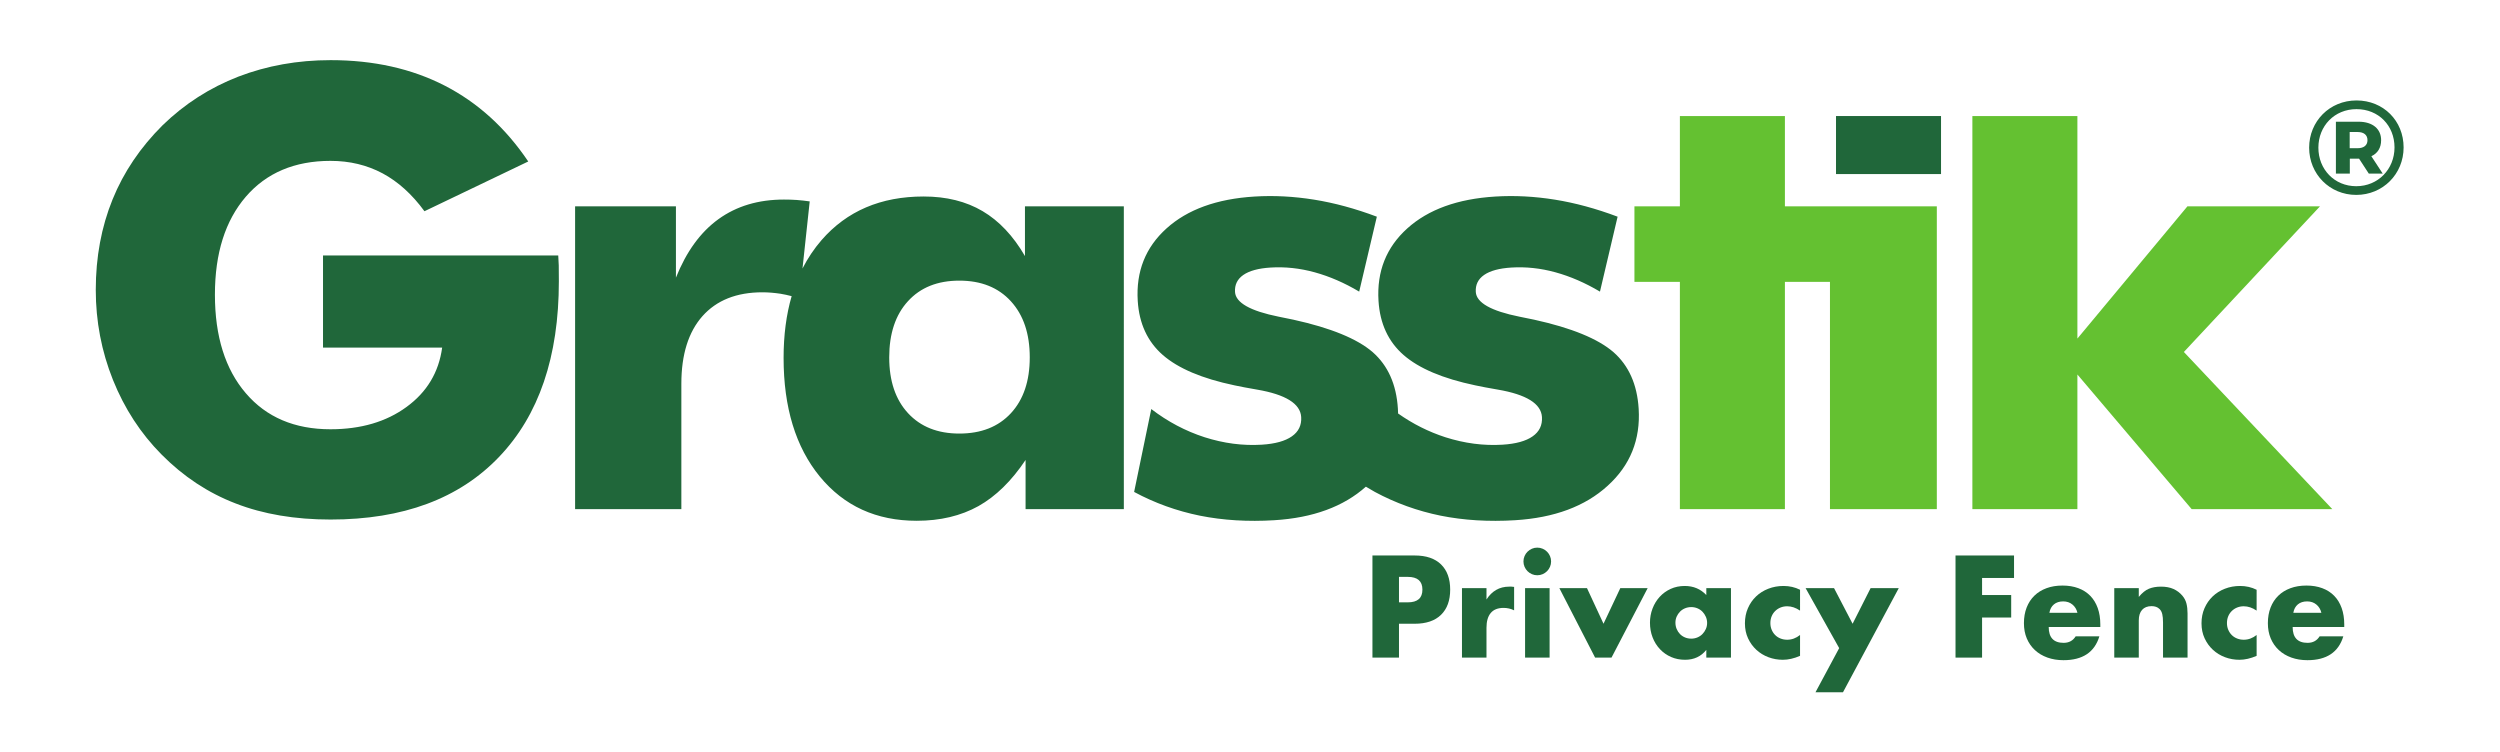
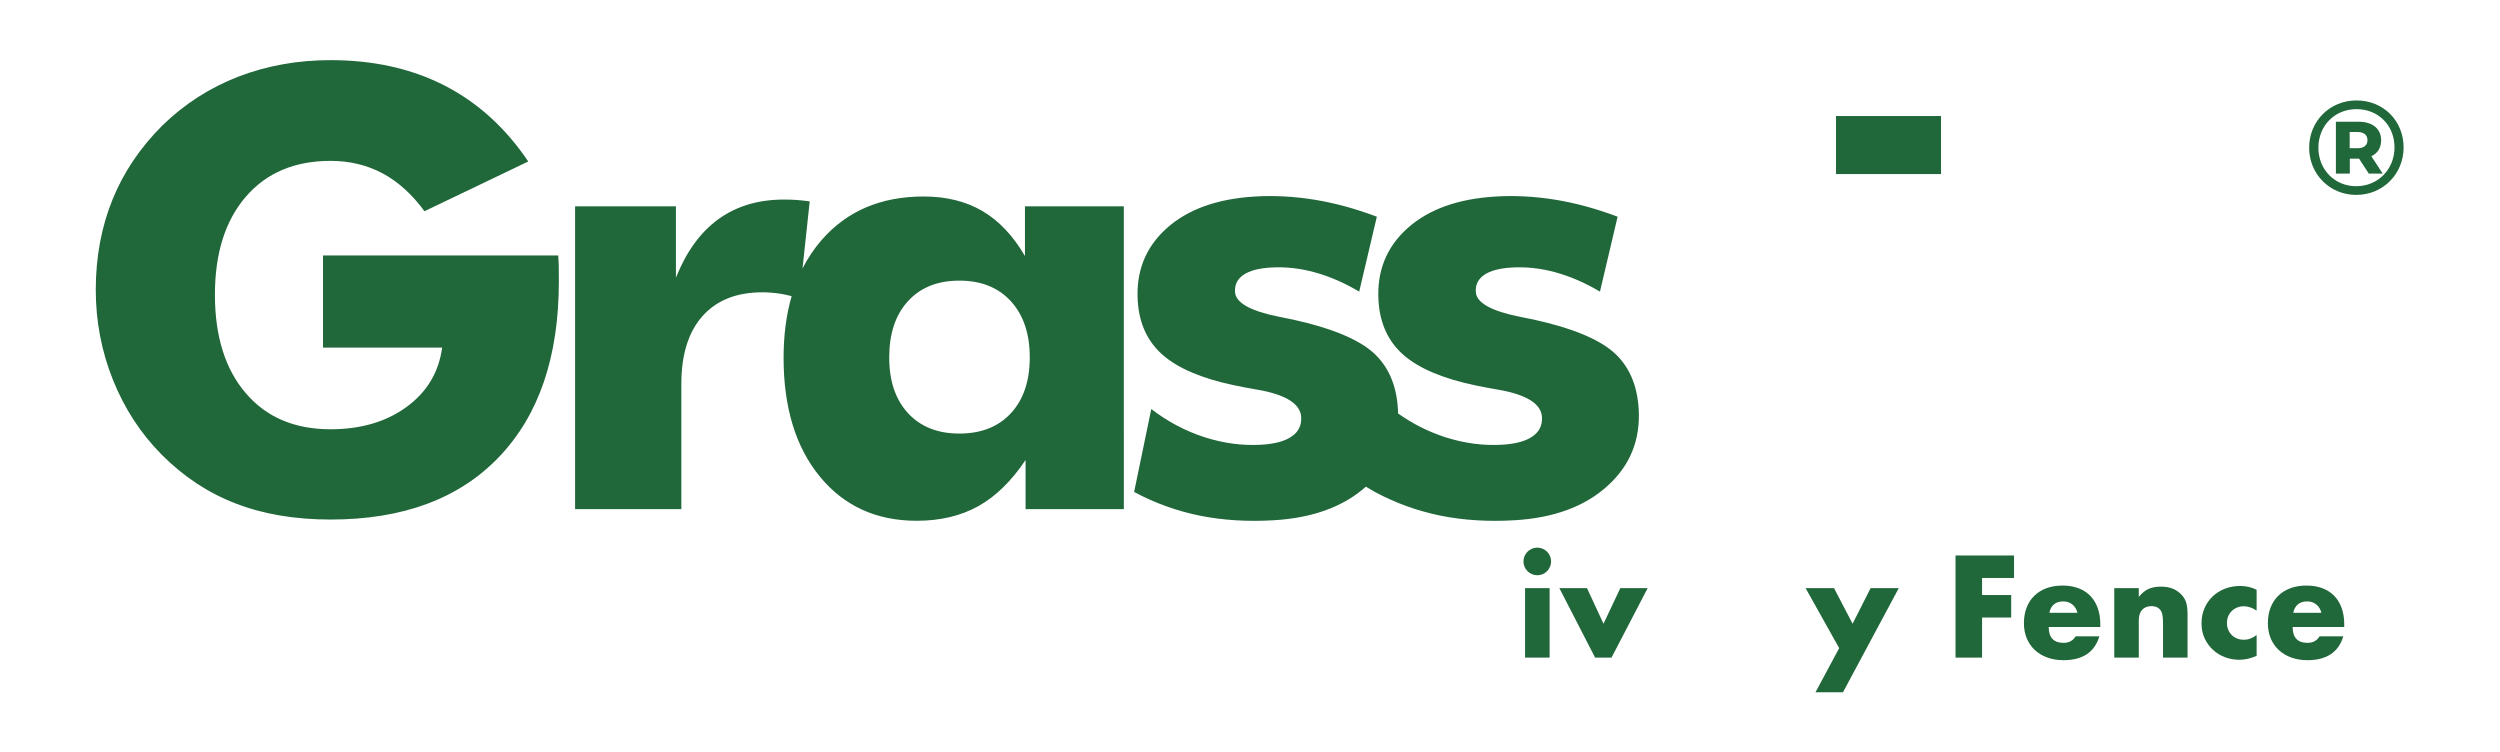
<svg xmlns="http://www.w3.org/2000/svg" viewBox="0 0 563.223 169.472" height="169.472" width="563.223" xml:space="preserve" id="svg2" version="1.1">
  <defs id="defs6">
    <clipPath id="clipPath18" clipPathUnits="userSpaceOnUse">
      <path id="path16" d="M 0,127.104 H 422.417 V 0 H 0 Z" />
    </clipPath>
  </defs>
  <g transform="matrix(1.333,0,0,-1.333,0,169.472)" id="g10">
    <g id="g12">
      <g clip-path="url(#clipPath18)" id="g14">
        <g transform="translate(54.592,68.392)" id="g20">
          <path id="path22" style="fill:#20673a;fill-opacity:1;fill-rule:evenodd;stroke:none" d="m 0,0 v 15.57 h 39.756 c 0.035,-0.502 0.069,-1.073 0.086,-1.678 0.018,-0.606 0.018,-1.488 0.018,-2.682 0,-12.767 -3.374,-22.663 -10.121,-29.704 -6.73,-7.041 -16.227,-10.57 -28.459,-10.57 -6.003,0 -11.366,0.9 -16.037,2.716 -4.688,1.799 -8.858,4.567 -12.542,8.287 -3.512,3.546 -6.246,7.733 -8.201,12.594 -1.937,4.844 -2.906,9.913 -2.906,15.224 0,5.536 0.952,10.64 2.837,15.276 1.886,4.654 4.723,8.823 8.46,12.543 3.719,3.615 7.993,6.349 12.802,8.217 4.827,1.851 10.017,2.786 15.587,2.786 7.266,0 13.702,-1.436 19.29,-4.308 5.588,-2.872 10.294,-7.145 14.117,-12.819 L 17.145,23.044 c -2.094,2.871 -4.464,4.999 -7.076,6.401 -2.63,1.401 -5.553,2.11 -8.806,2.11 -6.055,0 -10.83,-2.024 -14.307,-6.055 -3.477,-4.048 -5.225,-9.549 -5.225,-16.556 0,-7.059 1.748,-12.612 5.225,-16.66 3.477,-4.065 8.252,-6.089 14.307,-6.089 5.138,0 9.429,1.262 12.854,3.771 3.443,2.509 5.449,5.847 6.021,10.034 z m 177.778,-24.399 -1.524,0.89 c -3.792,-3.383 -8.956,-5.268 -15.458,-5.668 -4.49,-0.277 -8.683,-0.016 -12.596,0.766 -3.915,0.799 -7.619,2.13 -11.115,4.012 l 2.898,14.011 c 2.783,-2.134 5.775,-3.718 9.012,-4.766 3.235,-1.032 6.451,-1.457 9.645,-1.26 2.262,0.139 3.967,0.608 5.096,1.405 1.147,0.799 1.669,1.889 1.584,3.27 -0.139,2.262 -2.627,3.807 -7.461,4.636 -1.577,0.267 -2.858,0.517 -3.806,0.719 -5.496,1.152 -9.519,2.863 -12.12,5.129 -2.582,2.25 -4.002,5.317 -4.238,9.15 -0.307,4.974 1.315,9.043 4.862,12.243 3.546,3.199 8.497,4.995 14.868,5.387 3.282,0.203 6.637,0.028 10.068,-0.523 3.432,-0.551 6.975,-1.512 10.612,-2.882 L 175.124,9.457 c -2.483,1.476 -4.994,2.569 -7.515,3.263 -2.522,0.694 -4.999,0.957 -7.468,0.805 -2.055,-0.127 -3.589,-0.55 -4.603,-1.254 -1.014,-0.704 -1.474,-1.668 -1.4,-2.877 0.112,-1.813 2.572,-3.204 7.381,-4.173 1.106,-0.226 1.931,-0.401 2.475,-0.506 6.343,-1.395 10.807,-3.234 13.407,-5.483 2.584,-2.268 4.011,-5.456 4.264,-9.566 0.017,-0.271 0.028,-0.54 0.033,-0.807 2.491,-1.757 5.146,-3.092 7.989,-4.013 3.236,-1.032 6.452,-1.457 9.646,-1.26 2.262,0.139 3.967,0.608 5.096,1.405 1.147,0.799 1.669,1.889 1.584,3.27 -0.139,2.262 -2.627,3.807 -7.461,4.636 -1.577,0.267 -2.858,0.517 -3.806,0.719 -5.497,1.152 -9.519,2.863 -12.12,5.129 -2.583,2.25 -4.002,5.317 -4.238,9.15 -0.307,4.974 1.315,9.043 4.861,12.243 3.547,3.199 8.498,4.995 14.869,5.387 3.281,0.203 6.637,0.028 10.068,-0.523 3.431,-0.551 6.974,-1.512 10.612,-2.882 L 215.817,9.457 c -2.483,1.476 -4.994,2.569 -7.516,3.263 -2.521,0.694 -4.998,0.957 -7.467,0.805 -2.055,-0.127 -3.589,-0.55 -4.603,-1.254 -1.014,-0.704 -1.475,-1.668 -1.4,-2.877 0.112,-1.813 2.572,-3.204 7.381,-4.173 1.106,-0.226 1.931,-0.401 2.475,-0.506 6.343,-1.395 10.807,-3.234 13.407,-5.483 2.584,-2.268 4.01,-5.456 4.264,-9.566 0.321,-5.214 -1.421,-9.568 -5.247,-13.028 -3.807,-3.475 -9.026,-5.409 -15.622,-5.815 -4.49,-0.277 -8.683,-0.016 -12.596,0.766 -3.915,0.799 -7.619,2.13 -11.115,4.012 m -58.331,22.738 c 0,3.996 -1.055,7.145 -3.183,9.481 -2.127,2.335 -5.034,3.494 -8.719,3.494 -3.685,0 -6.574,-1.159 -8.684,-3.477 -2.111,-2.301 -3.166,-5.484 -3.166,-9.498 0,-3.979 1.055,-7.127 3.183,-9.428 2.128,-2.301 5.017,-3.443 8.667,-3.443 3.685,0 6.592,1.142 8.719,3.443 2.128,2.301 3.183,5.449 3.183,9.428 m 15.9,25.535 V -27.3 h -16.608 v 8.304 c -2.371,-3.546 -5.018,-6.141 -7.976,-7.802 -2.958,-1.643 -6.436,-2.474 -10.414,-2.474 -6.834,0 -12.284,2.491 -16.384,7.474 -4.083,4.982 -6.124,11.677 -6.124,20.051 0,3.845 0.455,7.323 1.362,10.439 C 78.564,8.862 77.931,8.996 77.31,9.1 76.254,9.255 75.251,9.342 74.265,9.342 69.888,9.342 66.514,7.993 64.127,5.311 61.757,2.629 60.563,-1.176 60.563,-6.107 V -27.3 H 42.605 V 23.874 H 59.646 V 11.816 c 1.765,4.411 4.152,7.698 7.197,9.896 3.045,2.197 6.729,3.304 11.055,3.304 0.709,0 1.436,-0.017 2.162,-0.069 0.727,-0.052 1.453,-0.139 2.197,-0.242 l -1.22,-11.34 c 0.89,1.747 1.964,3.347 3.222,4.8 4.273,4.913 10.017,7.37 17.249,7.37 3.857,0 7.179,-0.83 9.964,-2.474 2.786,-1.643 5.173,-4.169 7.163,-7.595 v 8.408 z" />
        </g>
        <g transform="translate(283.916,41.093)" id="g24">
-           <path id="path26" style="fill:#64c131;fill-opacity:1;fill-rule:nonzero;stroke:none" d="M 0,0 V 38.406 H -7.682 V 51.174 H 0 V 66.432 H 17.75 V 51.174 h 7.614 0.067 17.994 V 0 H 25.364 V 38.406 H 17.75 L 17.75,0 Z m 49.433,0 v 66.432 h 17.75 v -37.61 l 18.598,22.352 h 22.404 L 85.176,26.556 110.261,0 H 86.49 L 67.183,22.75 V 0 Z" />
-         </g>
+           </g>
        <path id="path28" style="fill:#20673a;fill-opacity:1;fill-rule:evenodd;stroke:none" d="m 328.052,107.525 h -17.75 v -9.808 h 17.75 z" />
        <g transform="translate(398.453,102.087)" id="g30">
          <path id="path32" style="fill:#20673a;fill-opacity:1;fill-rule:nonzero;stroke:none" d="M 0,0 C 1.062,0 1.673,0.498 1.673,1.357 1.673,2.239 1.062,2.736 0,2.736 H -1.335 V 0 Z M 2.329,-1.357 4.251,-4.296 H 1.899 l -1.651,2.532 h -0.09 -1.47 v -2.532 h -2.352 v 8.774 h 3.822 c 2.397,0 3.821,-1.222 3.821,-3.121 0,-1.289 -0.587,-2.216 -1.65,-2.714 m 3.912,1.493 c 0,3.686 -2.691,6.467 -6.423,6.467 -3.73,0 -6.444,-2.849 -6.444,-6.513 0,-3.663 2.714,-6.512 6.399,-6.512 3.687,0 6.468,2.872 6.468,6.558 m 1.537,0 c 0,-4.5 -3.505,-8.028 -8.005,-8.028 -4.5,0 -7.96,3.528 -7.96,7.982 0,4.455 3.46,7.983 8.005,7.983 4.546,0 7.96,-3.437 7.96,-7.937" />
        </g>
        <g transform="translate(236.441,25.334)" id="g34">
-           <path id="path36" style="fill:#20673a;fill-opacity:1;fill-rule:nonzero;stroke:none" d="M 0,0 H 1.488 C 3.137,0 3.96,0.717 3.96,2.151 3.96,3.586 3.137,4.304 1.488,4.304 H 0 Z M 0,-9.34 H -4.486 V 7.92 H 2.655 C 4.594,7.92 6.078,7.417 7.108,6.409 8.138,5.402 8.653,3.982 8.653,2.151 8.653,0.32 8.138,-1.099 7.108,-2.106 6.078,-3.113 4.594,-3.617 2.655,-3.617 H 0 Z" />
-         </g>
+           </g>
        <g transform="translate(247.086,27.737)" id="g38">
-           <path id="path40" style="fill:#20673a;fill-opacity:1;fill-rule:nonzero;stroke:none" d="m 0,0 h 4.144 v -1.923 c 0.442,0.702 0.984,1.24 1.625,1.614 0.641,0.373 1.388,0.561 2.244,0.561 h 0.354 c 0.129,0 0.279,-0.016 0.446,-0.046 v -3.96 c -0.549,0.275 -1.144,0.412 -1.785,0.412 -0.962,0 -1.682,-0.286 -2.164,-0.858 -0.48,-0.572 -0.72,-1.408 -0.72,-2.507 v -5.036 H 0 Z" />
-         </g>
+           </g>
        <path id="path42" style="fill:#20673a;fill-opacity:1;fill-rule:nonzero;stroke:none" d="m 261.896,15.994 h -4.144 v 11.743 h 4.144 z m -4.418,16.253 c 0,0.32 0.061,0.621 0.184,0.904 0.121,0.282 0.289,0.53 0.503,0.744 0.214,0.213 0.462,0.381 0.744,0.503 0.282,0.122 0.584,0.184 0.904,0.184 0.321,0 0.622,-0.062 0.905,-0.184 0.282,-0.122 0.53,-0.29 0.744,-0.503 0.213,-0.214 0.381,-0.462 0.503,-0.744 0.122,-0.283 0.183,-0.584 0.183,-0.904 0,-0.32 -0.061,-0.622 -0.183,-0.904 -0.122,-0.283 -0.29,-0.531 -0.503,-0.745 -0.214,-0.213 -0.462,-0.381 -0.744,-0.503 -0.283,-0.123 -0.584,-0.183 -0.905,-0.183 -0.32,0 -0.622,0.06 -0.904,0.183 -0.282,0.122 -0.53,0.29 -0.744,0.503 -0.214,0.214 -0.382,0.462 -0.503,0.745 -0.123,0.282 -0.184,0.584 -0.184,0.904" />
        <g transform="translate(268.215,27.737)" id="g44">
          <path id="path46" style="fill:#20673a;fill-opacity:1;fill-rule:nonzero;stroke:none" d="M 0,0 2.793,-6.021 5.631,0 h 4.624 L 4.144,-11.743 H 1.373 L -4.67,0 Z" />
        </g>
        <g transform="translate(283.163,21.9)" id="g48">
-           <path id="path50" style="fill:#20673a;fill-opacity:1;fill-rule:nonzero;stroke:none" d="m 0,0 c 0,-0.382 0.069,-0.736 0.206,-1.064 0.138,-0.33 0.324,-0.616 0.562,-0.859 0.236,-0.244 0.518,-0.435 0.846,-0.572 0.328,-0.138 0.683,-0.206 1.065,-0.206 0.366,0 0.713,0.068 1.041,0.206 0.328,0.137 0.61,0.328 0.847,0.572 0.237,0.243 0.427,0.527 0.573,0.847 0.144,0.32 0.216,0.664 0.216,1.03 C 5.356,0.32 5.284,0.667 5.14,0.995 4.994,1.323 4.804,1.609 4.567,1.854 4.33,2.098 4.048,2.289 3.72,2.426 3.392,2.563 3.045,2.632 2.679,2.632 2.297,2.632 1.942,2.563 1.614,2.426 1.286,2.289 1.004,2.098 0.768,1.854 0.53,1.609 0.344,1.331 0.206,1.019 0.069,0.705 0,0.366 0,0 M 5.22,5.837 H 9.386 V -5.906 H 5.22 v 1.304 c -0.886,-1.114 -2.083,-1.67 -3.594,-1.67 -0.855,0 -1.641,0.156 -2.358,0.468 -0.717,0.314 -1.343,0.752 -1.877,1.317 -0.535,0.564 -0.951,1.228 -1.247,1.992 -0.298,0.763 -0.447,1.594 -0.447,2.495 0,0.839 0.145,1.637 0.435,2.392 0.29,0.755 0.694,1.416 1.213,1.98 0.518,0.565 1.136,1.011 1.854,1.339 0.717,0.328 1.511,0.492 2.381,0.492 1.465,0 2.678,-0.512 3.64,-1.533 z" />
-         </g>
+           </g>
        <g transform="translate(304.223,23.937)" id="g52">
-           <path id="path54" style="fill:#20673a;fill-opacity:1;fill-rule:nonzero;stroke:none" d="m 0,0 c -0.718,0.488 -1.442,0.732 -2.175,0.732 -0.397,0 -0.766,-0.068 -1.11,-0.206 -0.343,-0.137 -0.645,-0.332 -0.904,-0.584 -0.26,-0.252 -0.462,-0.548 -0.607,-0.892 -0.145,-0.343 -0.218,-0.729 -0.218,-1.156 0,-0.413 0.073,-0.79 0.218,-1.133 0.145,-0.344 0.344,-0.641 0.596,-0.893 0.251,-0.252 0.553,-0.446 0.903,-0.584 0.352,-0.138 0.725,-0.206 1.122,-0.206 0.779,0 1.503,0.267 2.175,0.802 v -3.526 c -1.022,-0.442 -1.991,-0.664 -2.907,-0.664 -0.855,0 -1.668,0.146 -2.439,0.435 -0.77,0.29 -1.449,0.706 -2.037,1.248 -0.588,0.541 -1.056,1.19 -1.407,1.945 -0.352,0.756 -0.526,1.599 -0.526,2.53 0,0.931 0.167,1.782 0.503,2.552 0.335,0.771 0.793,1.435 1.374,1.992 0.579,0.557 1.27,0.992 2.071,1.305 0.801,0.313 1.659,0.469 2.575,0.469 1.007,0 1.939,-0.214 2.793,-0.641 z" />
-         </g>
+           </g>
        <g transform="translate(310.838,17.596)" id="g56">
          <path id="path58" style="fill:#20673a;fill-opacity:1;fill-rule:nonzero;stroke:none" d="m 0,0 -5.677,10.141 h 4.808 L 2.267,4.12 5.312,10.141 h 4.76 L 0.642,-7.463 h -4.648 z" />
        </g>
        <g transform="translate(340.39,29.454)" id="g60">
          <path id="path62" style="fill:#20673a;fill-opacity:1;fill-rule:nonzero;stroke:none" d="M 0,0 H -5.402 V -2.884 H -0.48 V -6.685 H -5.402 V -13.46 H -9.889 V 3.8 L 0,3.8 Z" />
        </g>
        <g transform="translate(351.104,23.571)" id="g64">
          <path id="path66" style="fill:#20673a;fill-opacity:1;fill-rule:nonzero;stroke:none" d="M 0,0 C -0.138,0.58 -0.42,1.045 -0.848,1.396 -1.274,1.747 -1.794,1.923 -2.404,1.923 -3.045,1.923 -3.568,1.755 -3.972,1.419 -4.377,1.083 -4.632,0.61 -4.739,0 Z m -4.854,-2.403 c 0,-1.786 0.839,-2.679 2.519,-2.679 0.9,0 1.579,0.366 2.037,1.099 h 4.006 c -0.81,-2.686 -2.831,-4.029 -6.066,-4.029 -0.993,0 -1.9,0.149 -2.724,0.447 -0.824,0.296 -1.53,0.72 -2.118,1.27 -0.587,0.549 -1.041,1.205 -1.362,1.969 -0.32,0.763 -0.48,1.617 -0.48,2.563 0,0.977 0.152,1.858 0.457,2.644 0.306,0.786 0.74,1.454 1.305,2.003 0.564,0.55 1.248,0.973 2.049,1.27 0.801,0.298 1.706,0.447 2.712,0.447 0.993,0 1.885,-0.149 2.679,-0.447 C 0.953,3.857 1.625,3.426 2.174,2.861 2.724,2.297 3.144,1.605 3.434,0.79 3.723,-0.027 3.868,-0.946 3.868,-1.969 v -0.434 z" />
        </g>
        <g transform="translate(357.33,27.737)" id="g68">
          <path id="path70" style="fill:#20673a;fill-opacity:1;fill-rule:nonzero;stroke:none" d="m 0,0 h 4.144 v -1.488 c 0.564,0.687 1.136,1.148 1.716,1.385 0.58,0.237 1.259,0.355 2.037,0.355 0.825,0 1.531,-0.134 2.119,-0.4 0.587,-0.268 1.087,-0.646 1.499,-1.134 0.336,-0.397 0.564,-0.839 0.686,-1.327 0.122,-0.489 0.184,-1.046 0.184,-1.671 v -7.463 H 8.241 v 5.929 c 0,0.58 -0.042,1.048 -0.126,1.408 -0.084,0.358 -0.232,0.644 -0.446,0.858 -0.184,0.183 -0.39,0.313 -0.618,0.389 -0.229,0.076 -0.474,0.114 -0.733,0.114 -0.702,0 -1.24,-0.21 -1.614,-0.629 -0.374,-0.42 -0.56,-1.018 -0.56,-1.797 v -6.272 H 0 Z" />
        </g>
        <g transform="translate(381.389,23.937)" id="g72">
          <path id="path74" style="fill:#20673a;fill-opacity:1;fill-rule:nonzero;stroke:none" d="m 0,0 c -0.718,0.488 -1.442,0.732 -2.175,0.732 -0.397,0 -0.766,-0.068 -1.11,-0.206 -0.343,-0.137 -0.645,-0.332 -0.904,-0.584 -0.26,-0.252 -0.462,-0.548 -0.607,-0.892 -0.145,-0.343 -0.218,-0.729 -0.218,-1.156 0,-0.413 0.073,-0.79 0.218,-1.133 0.145,-0.344 0.344,-0.641 0.596,-0.893 0.251,-0.252 0.553,-0.446 0.903,-0.584 0.352,-0.138 0.725,-0.206 1.122,-0.206 0.779,0 1.503,0.267 2.175,0.802 v -3.526 c -1.022,-0.442 -1.991,-0.664 -2.907,-0.664 -0.855,0 -1.668,0.146 -2.439,0.435 -0.77,0.29 -1.449,0.706 -2.037,1.248 -0.588,0.541 -1.056,1.19 -1.407,1.945 -0.352,0.756 -0.526,1.599 -0.526,2.53 0,0.931 0.167,1.782 0.503,2.552 0.335,0.771 0.793,1.435 1.374,1.992 0.579,0.557 1.27,0.992 2.071,1.305 0.801,0.313 1.659,0.469 2.575,0.469 1.007,0 1.939,-0.214 2.793,-0.641 z" />
        </g>
        <g transform="translate(392.332,23.571)" id="g76">
          <path id="path78" style="fill:#20673a;fill-opacity:1;fill-rule:nonzero;stroke:none" d="M 0,0 C -0.138,0.58 -0.42,1.045 -0.848,1.396 -1.274,1.747 -1.794,1.923 -2.404,1.923 -3.045,1.923 -3.568,1.755 -3.972,1.419 -4.377,1.083 -4.632,0.61 -4.739,0 Z m -4.854,-2.403 c 0,-1.786 0.839,-2.679 2.519,-2.679 0.9,0 1.579,0.366 2.037,1.099 h 4.006 c -0.81,-2.686 -2.831,-4.029 -6.066,-4.029 -0.993,0 -1.9,0.149 -2.724,0.447 -0.824,0.296 -1.53,0.72 -2.118,1.27 -0.587,0.549 -1.041,1.205 -1.362,1.969 -0.32,0.763 -0.48,1.617 -0.48,2.563 0,0.977 0.152,1.858 0.457,2.644 0.306,0.786 0.74,1.454 1.305,2.003 0.564,0.55 1.248,0.973 2.049,1.27 0.801,0.298 1.706,0.447 2.712,0.447 0.993,0 1.885,-0.149 2.679,-0.447 C 0.953,3.857 1.625,3.426 2.174,2.861 2.724,2.297 3.144,1.605 3.434,0.79 3.723,-0.027 3.868,-0.946 3.868,-1.969 v -0.434 z" />
        </g>
      </g>
    </g>
  </g>
</svg>